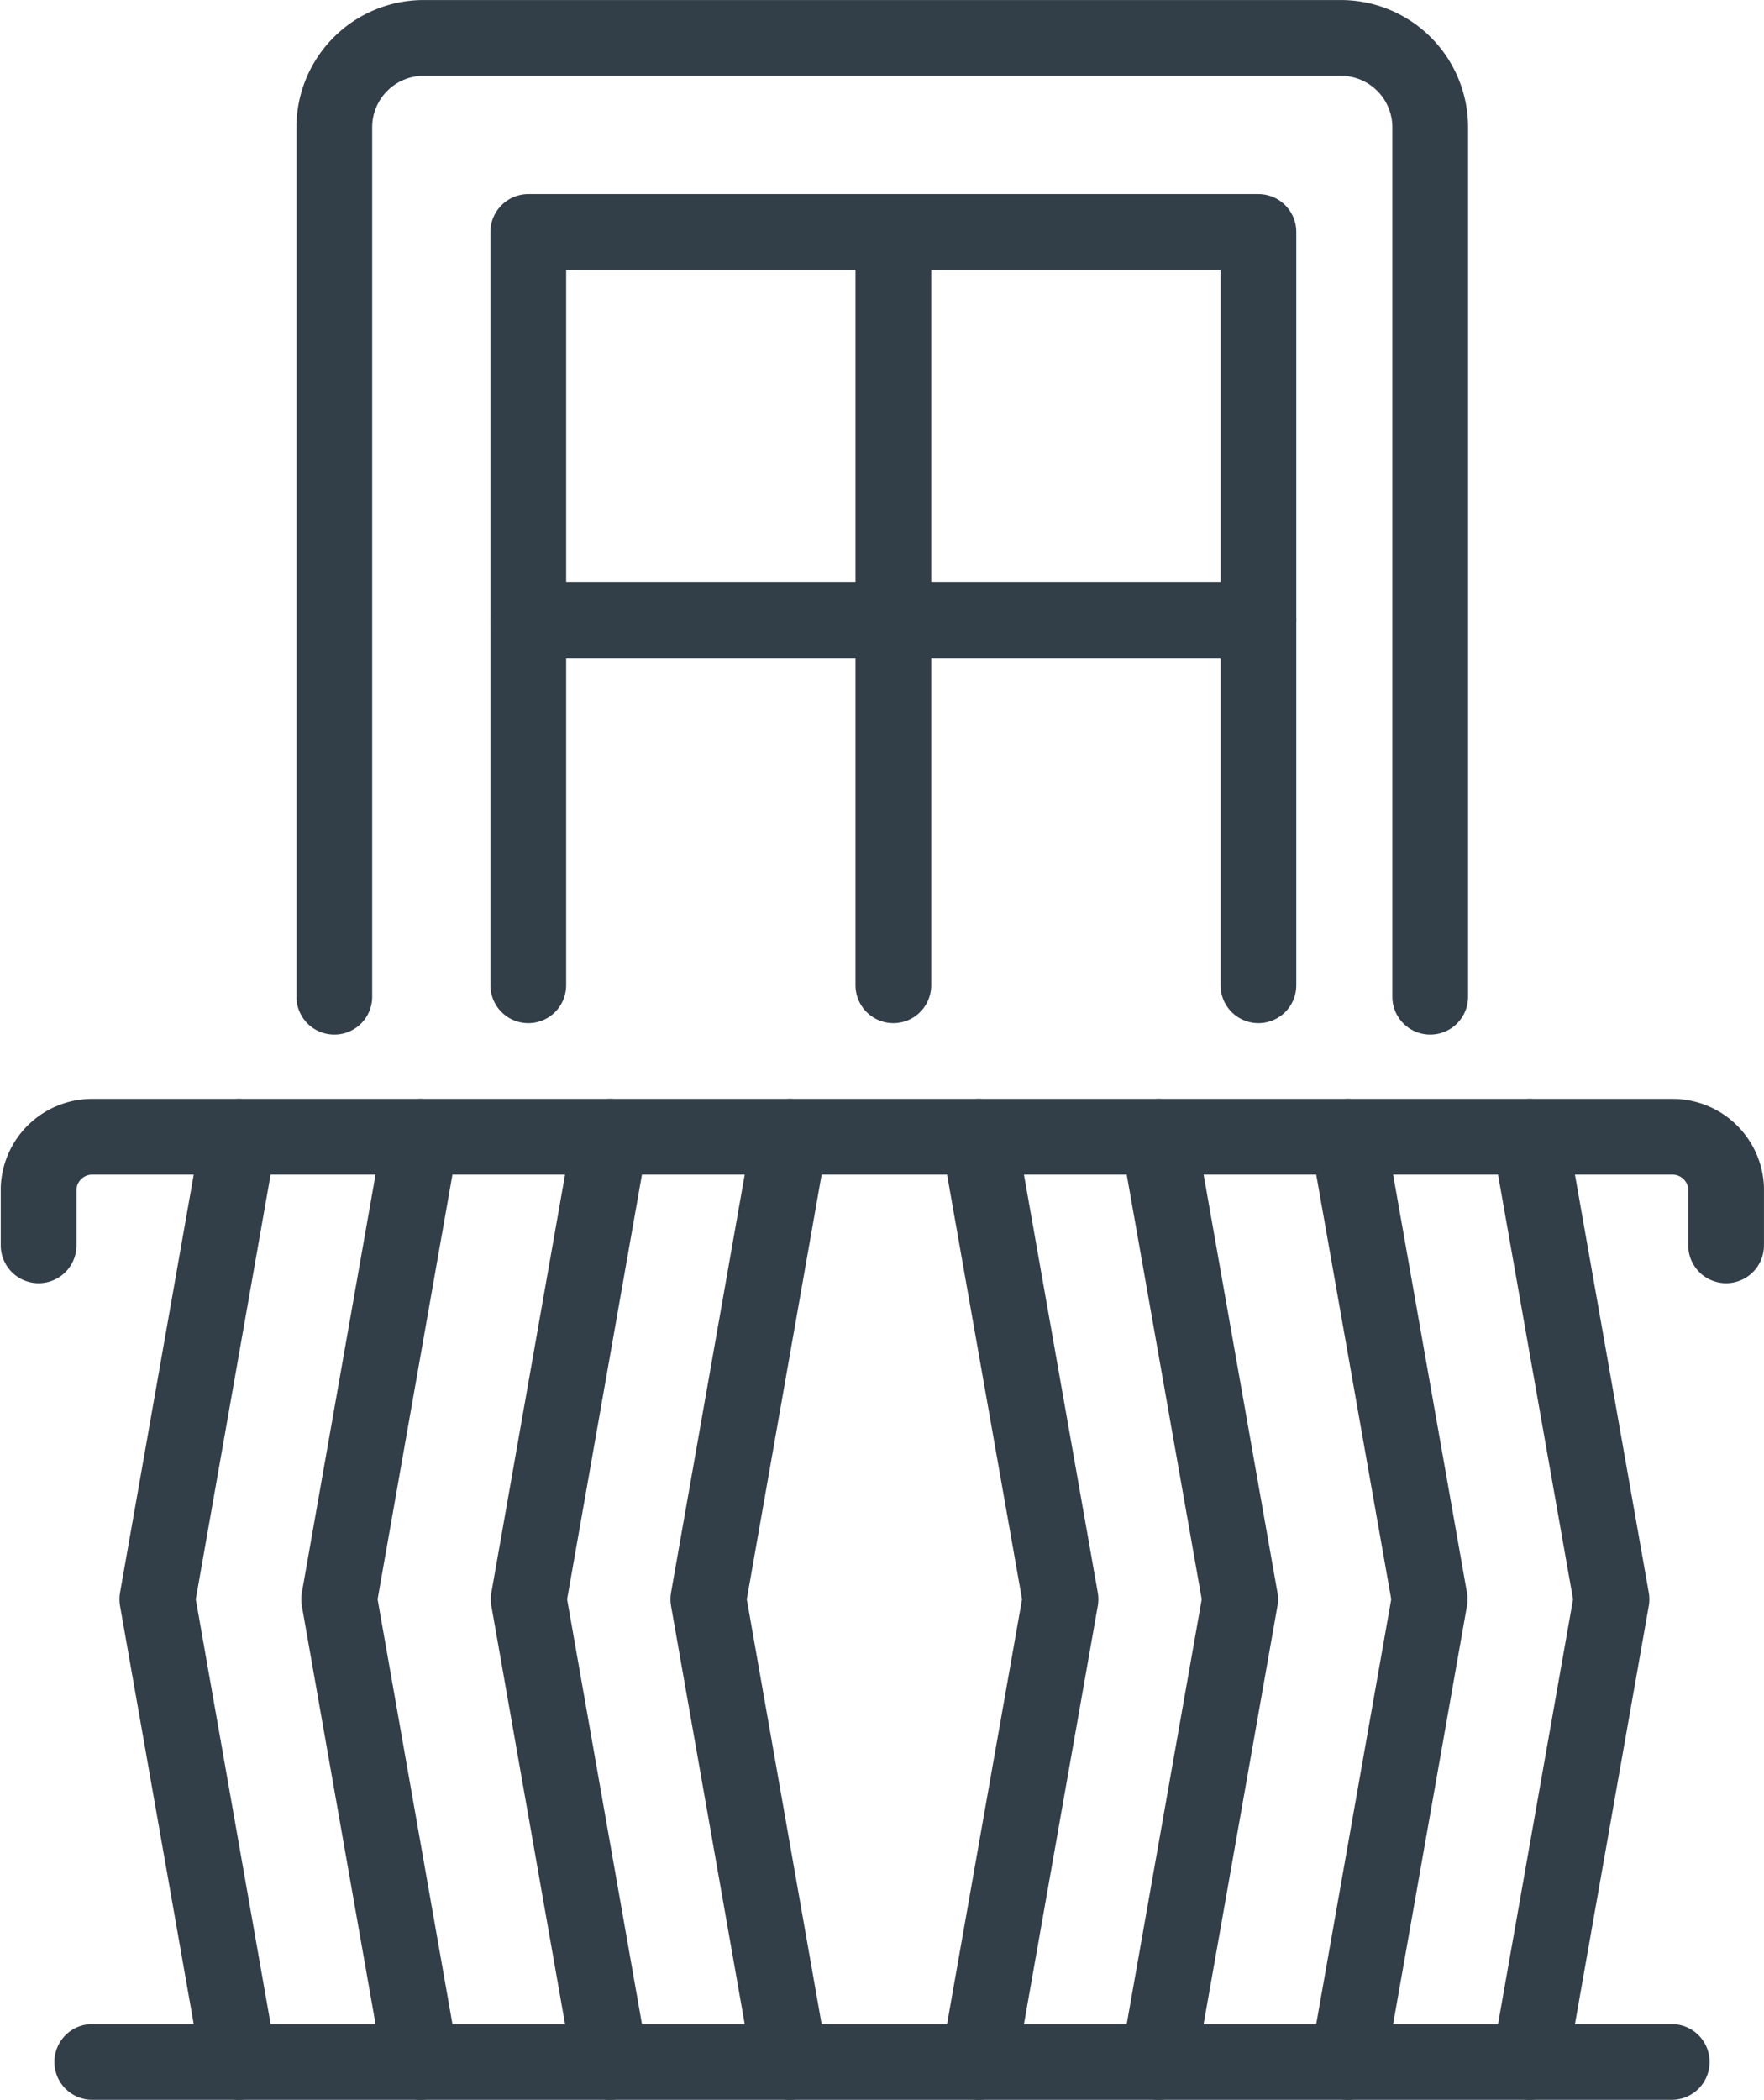
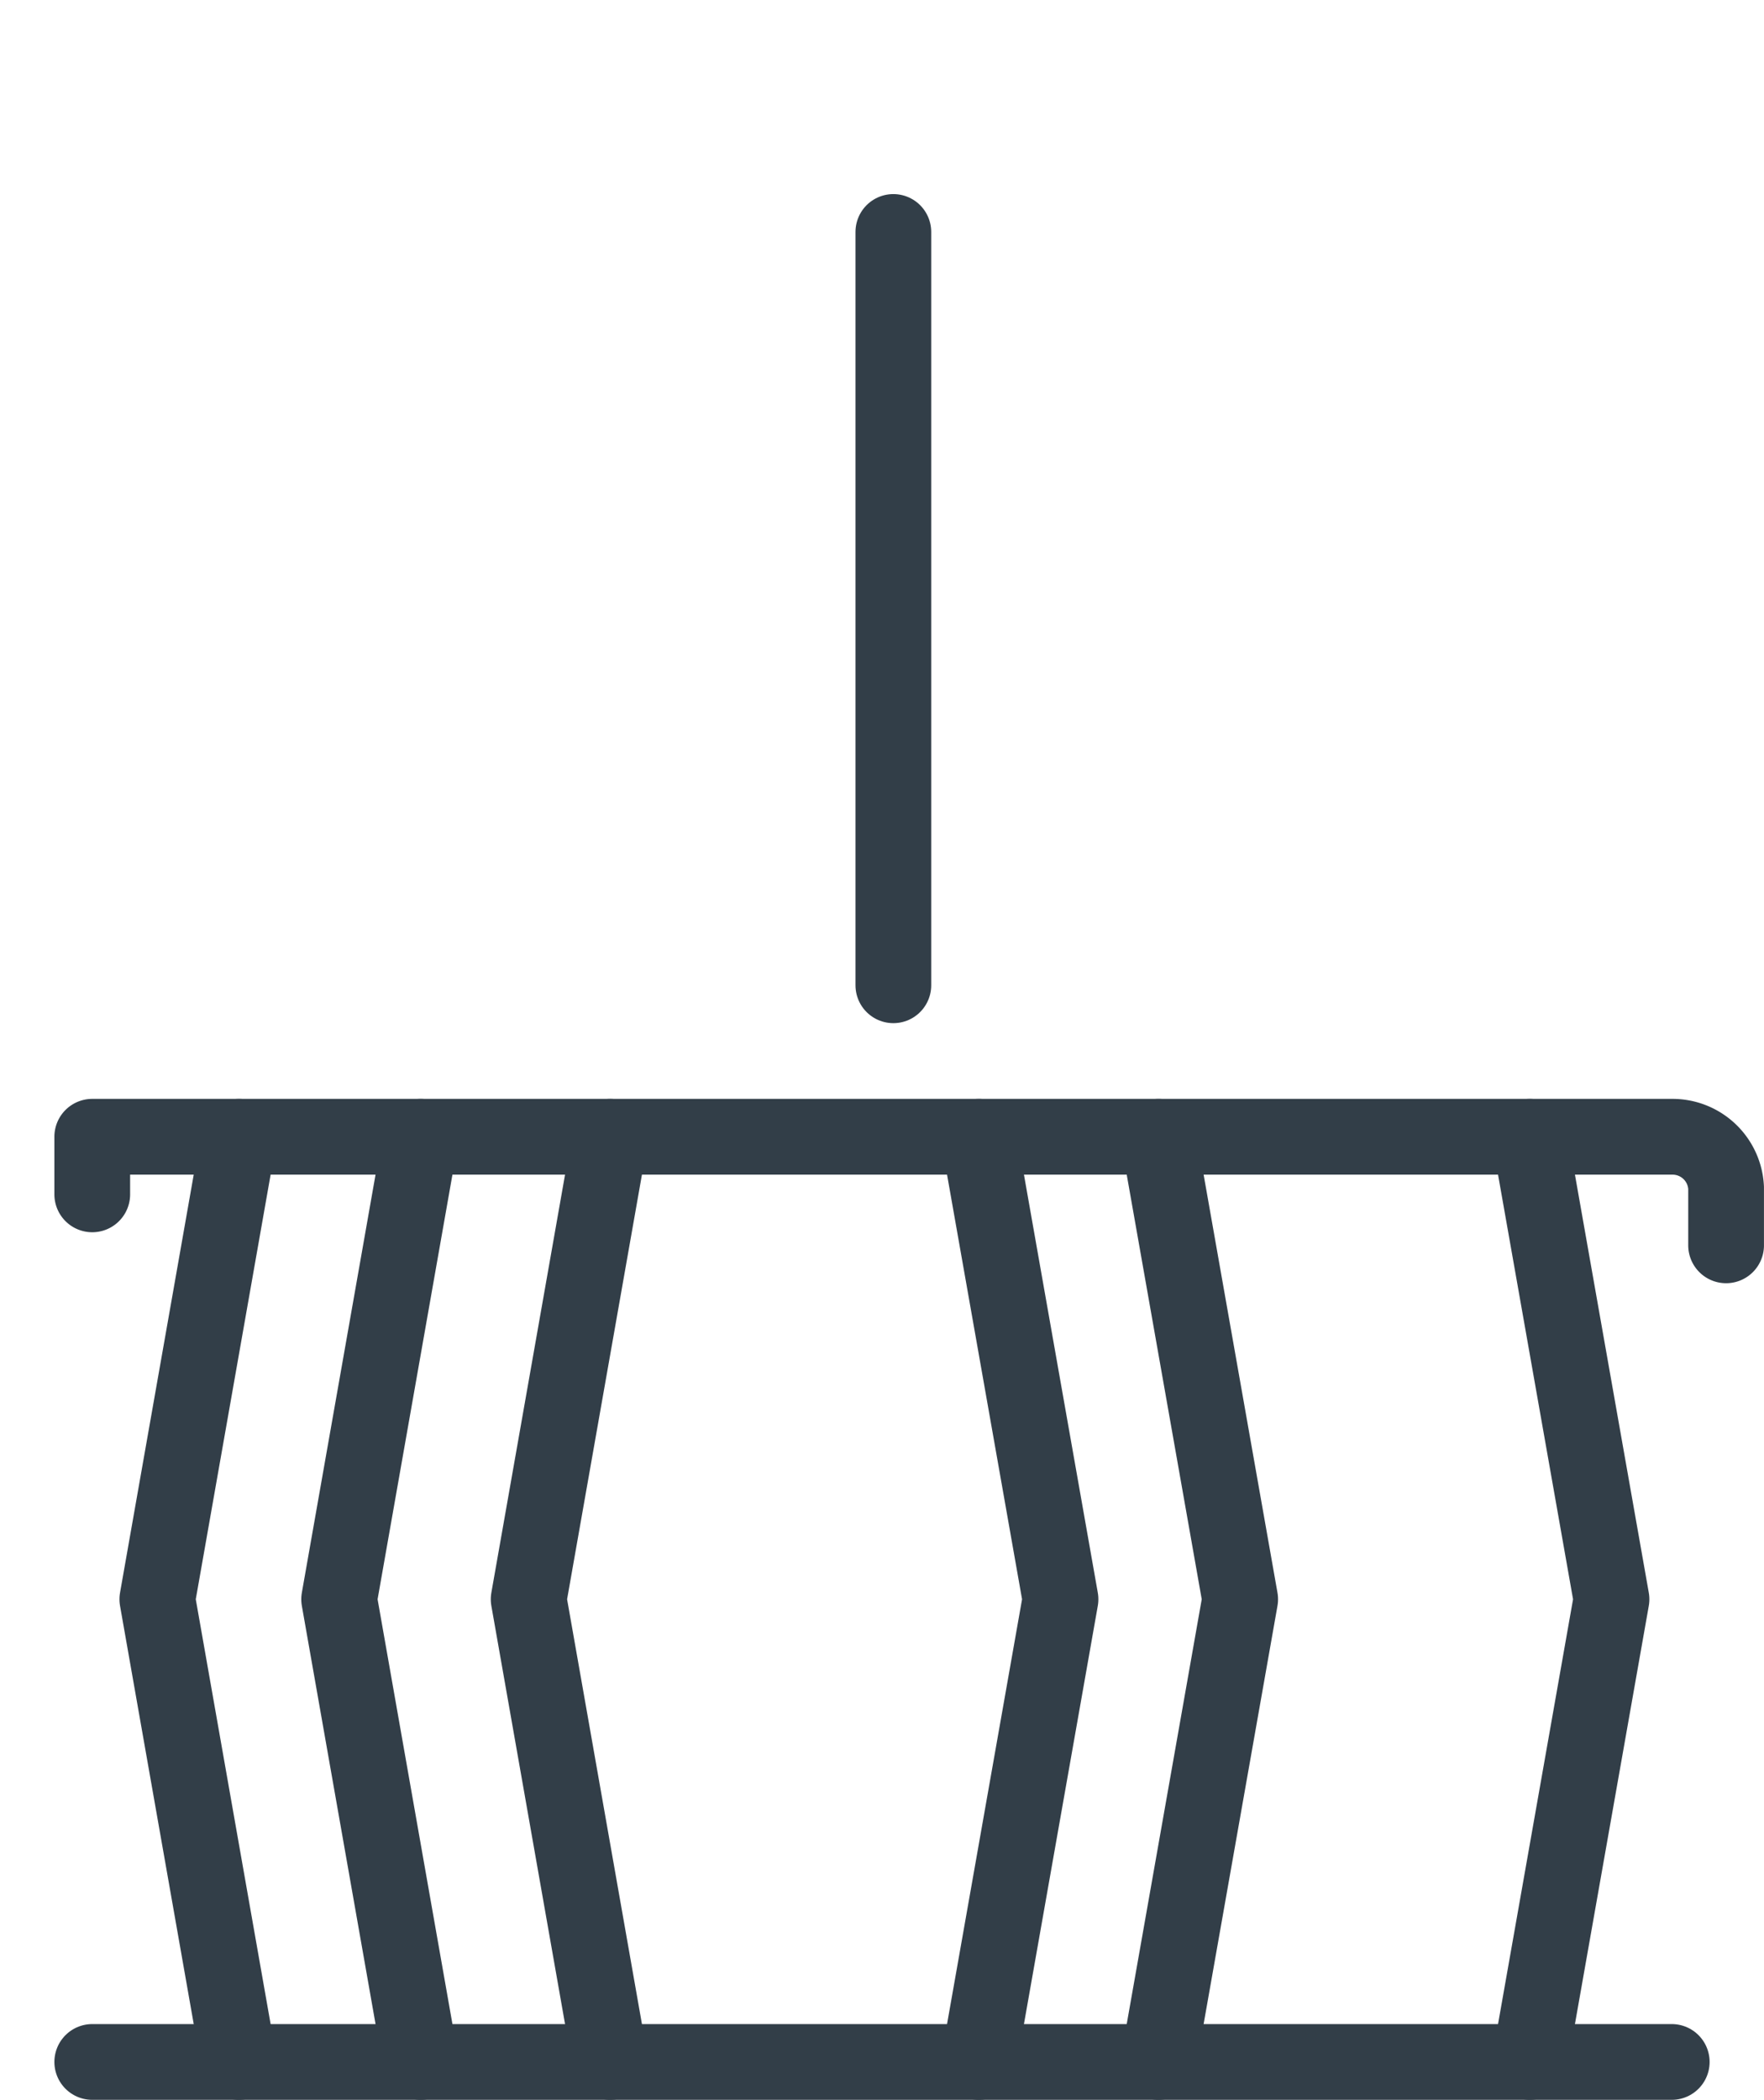
<svg xmlns="http://www.w3.org/2000/svg" viewBox="0 0 98.67 117.41">
  <title>balcony</title>
  <g id="Layer_2" data-name="Layer 2">
    <g id="Layer_1-2" data-name="Layer 1">
-       <path d="M18.7,55.73V7.07a5,5,0,0,1,4.95-4.95H75a5,5,0,0,1,5,5V55.73" style="fill:none;stroke:#323e48;stroke-linecap:round;stroke-linejoin:round;stroke-width:4.236px" />
-       <polyline points="29.55 55.09 29.55 12.97 70.39 12.97 70.39 55.09" style="fill:none;stroke:#323e48;stroke-linecap:round;stroke-linejoin:round;stroke-width:4.236px" />
      <line x1="49.97" y1="12.97" x2="49.97" y2="55.09" style="fill:none;stroke:#323e48;stroke-linecap:round;stroke-linejoin:round;stroke-width:4.236px" />
-       <line x1="29.55" y1="34.67" x2="70.39" y2="34.67" style="fill:none;stroke:#323e48;stroke-linecap:round;stroke-linejoin:round;stroke-width:4.236px" />
      <line x1="5.16" y1="115.29" x2="93.51" y2="115.29" style="fill:none;stroke:#323e48;stroke-linecap:round;stroke-linejoin:round;stroke-width:4.236px" />
      <polyline points="13.36 63.56 8.8 89.42 13.36 115.29" style="fill:none;stroke:#323e48;stroke-linecap:round;stroke-linejoin:round;stroke-width:4.236px" />
      <polyline points="23.53 63.56 18.97 89.42 23.53 115.29" style="fill:none;stroke:#323e48;stroke-linecap:round;stroke-linejoin:round;stroke-width:4.236px" />
      <polyline points="34.13 63.56 29.57 89.42 34.13 115.29" style="fill:none;stroke:#323e48;stroke-linecap:round;stroke-linejoin:round;stroke-width:4.236px" />
-       <polyline points="44.18 63.56 39.62 89.42 44.18 115.29" style="fill:none;stroke:#323e48;stroke-linecap:round;stroke-linejoin:round;stroke-width:4.236px" />
      <polyline points="85.57 115.29 90.14 89.42 85.57 63.56" style="fill:none;stroke:#323e48;stroke-linecap:round;stroke-linejoin:round;stroke-width:4.236px" />
-       <polyline points="75.4 115.29 79.97 89.42 75.4 63.56" style="fill:none;stroke:#323e48;stroke-linecap:round;stroke-linejoin:round;stroke-width:4.236px" />
      <polyline points="64.8 115.29 69.37 89.42 64.8 63.56" style="fill:none;stroke:#323e48;stroke-linecap:round;stroke-linejoin:round;stroke-width:4.236px" />
      <polyline points="54.75 115.29 59.32 89.42 54.75 63.56" style="fill:none;stroke:#323e48;stroke-linecap:round;stroke-linejoin:round;stroke-width:4.236px" />
-       <path d="M96.55,69.63V66.41a3,3,0,0,0-3-2.85H5.16a3,3,0,0,0-3,2.85v3.22" style="fill:none;stroke:#323e48;stroke-linecap:round;stroke-linejoin:round;stroke-width:4.236px" />
+       <path d="M96.55,69.63V66.41a3,3,0,0,0-3-2.85H5.16v3.22" style="fill:none;stroke:#323e48;stroke-linecap:round;stroke-linejoin:round;stroke-width:4.236px" />
    </g>
  </g>
</svg>